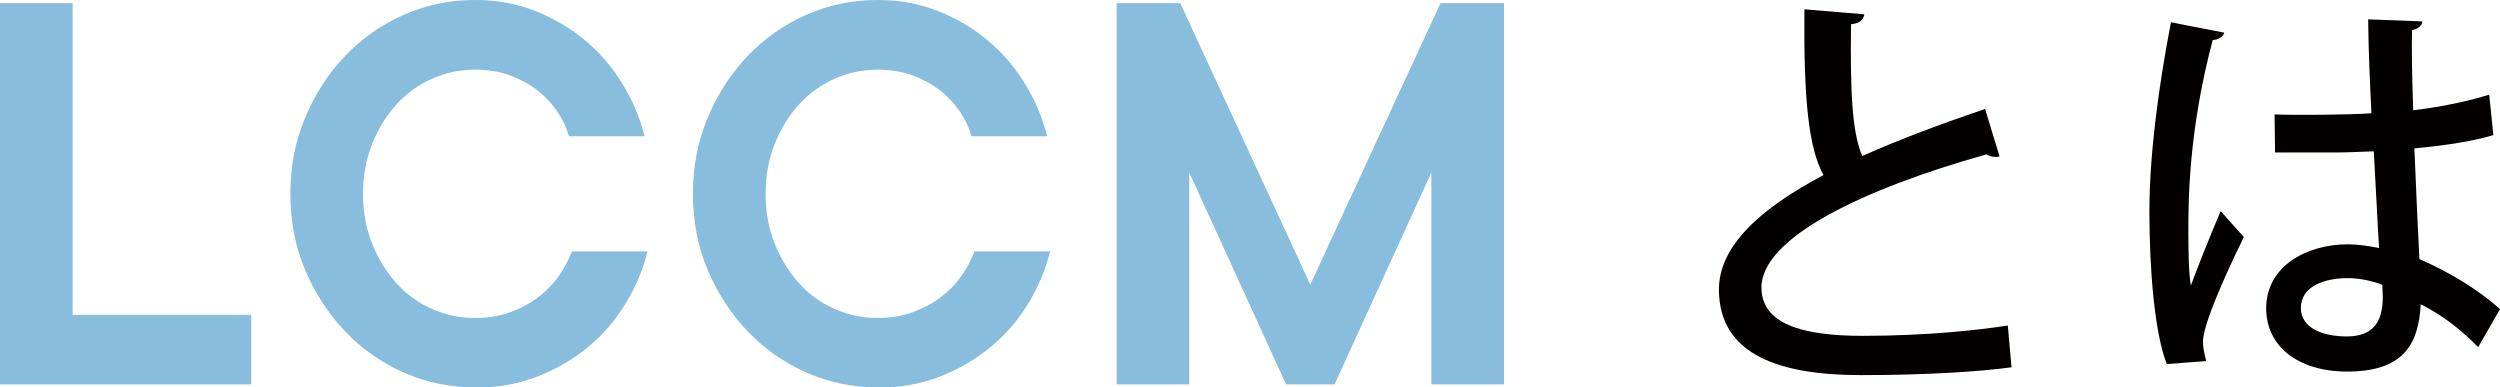
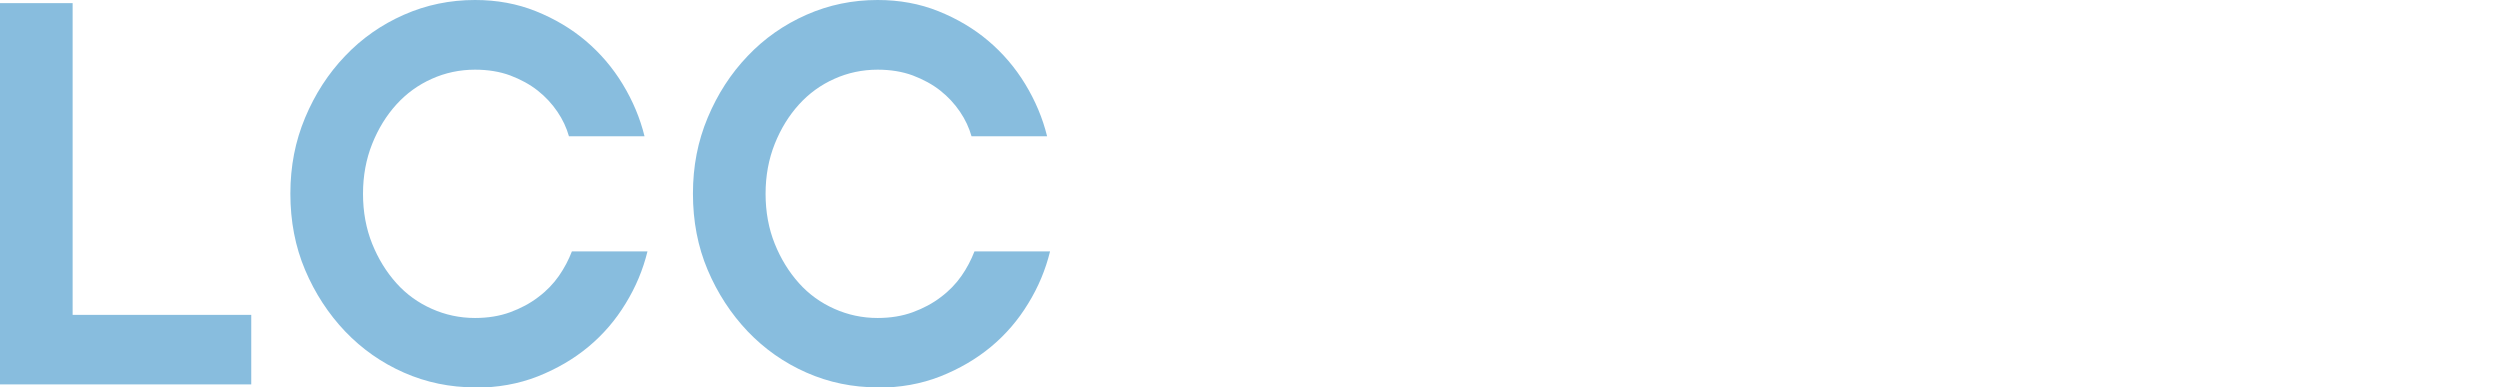
<svg xmlns="http://www.w3.org/2000/svg" id="_レイヤー_2" width="169.35" height="26.24" viewBox="0 0 169.35 26.24">
  <defs>
    <style>.cls-1{fill:#88bdde;}.cls-2{fill:#040000;}</style>
  </defs>
  <g id="moji">
    <g>
      <path class="cls-1" d="m0,.21h4.92v21.12h12.1v4.71H0V.21Z" />
      <path class="cls-1" d="m32.18,26.24c-1.69,0-3.3-.33-4.82-1-1.52-.67-2.84-1.6-3.98-2.79-1.13-1.19-2.04-2.58-2.71-4.16-.67-1.58-1-3.31-1-5.17s.33-3.55,1-5.15c.67-1.6,1.57-2.99,2.71-4.18,1.13-1.19,2.46-2.12,3.98-2.79s3.12-1,4.82-1c1.48,0,2.85.25,4.12.76s2.4,1.18,3.38,2.01c.98.83,1.82,1.81,2.5,2.93.68,1.12,1.18,2.3,1.48,3.53h-5.12c-.16-.57-.42-1.13-.78-1.66-.36-.53-.8-1.01-1.33-1.43s-1.16-.76-1.87-1.03c-.71-.26-1.5-.39-2.38-.39-1.04,0-2.02.21-2.93.62-.92.41-1.72.99-2.4,1.74-.68.75-1.23,1.64-1.64,2.67-.41,1.03-.62,2.15-.62,3.38s.21,2.36.62,3.38c.41,1.02.96,1.91,1.64,2.67s1.48,1.33,2.4,1.74c.92.41,1.89.62,2.93.62.87,0,1.67-.13,2.38-.39.71-.26,1.35-.6,1.91-1.03.56-.42,1.02-.9,1.39-1.43s.66-1.09.88-1.66h5.12c-.3,1.23-.79,2.41-1.48,3.53-.68,1.12-1.52,2.1-2.52,2.93-1,.83-2.15,1.5-3.44,2.01-1.3.51-2.71.76-4.24.76Z" />
      <path class="cls-1" d="m59.45,26.24c-1.69,0-3.3-.33-4.82-1-1.52-.67-2.84-1.6-3.98-2.79-1.13-1.19-2.04-2.58-2.71-4.16-.67-1.58-1-3.31-1-5.17s.33-3.55,1-5.15c.67-1.6,1.57-2.99,2.71-4.18,1.13-1.19,2.46-2.12,3.98-2.79s3.12-1,4.82-1c1.48,0,2.85.25,4.12.76s2.4,1.18,3.38,2.01c.98.83,1.82,1.81,2.5,2.93.68,1.12,1.18,2.3,1.48,3.53h-5.12c-.16-.57-.42-1.13-.78-1.66-.36-.53-.8-1.01-1.33-1.43s-1.16-.76-1.87-1.03c-.71-.26-1.5-.39-2.38-.39-1.04,0-2.02.21-2.93.62-.92.41-1.72.99-2.4,1.74-.68.75-1.23,1.64-1.64,2.67-.41,1.03-.62,2.15-.62,3.38s.21,2.36.62,3.38c.41,1.02.96,1.91,1.64,2.67s1.48,1.33,2.4,1.74c.92.41,1.89.62,2.93.62.87,0,1.67-.13,2.38-.39.71-.26,1.35-.6,1.91-1.03.56-.42,1.02-.9,1.39-1.43s.66-1.09.88-1.66h5.12c-.3,1.23-.79,2.41-1.48,3.53-.68,1.12-1.52,2.1-2.52,2.93-1,.83-2.15,1.5-3.44,2.01-1.3.51-2.71.76-4.24.76Z" />
-       <path class="cls-1" d="m75.64.21h4.31l8.81,19.07L97.58.21h4.3v25.83h-4.92v-14.35l-6.56,14.35h-3.28l-6.56-14.35v14.35h-4.92V.21Z" />
-       <path class="cls-2" d="m135.44,10.6c-.08.03-.17.03-.25.03-.22,0-.45-.06-.64-.17-8.37,2.35-15.26,5.66-15.23,9.04.03,2.38,2.6,3.25,6.86,3.25s7.87-.39,9.83-.7l.25,2.83c-2.02.28-5.66.53-10.19.53-5.43,0-9.58-1.32-9.63-5.74-.03-3,2.8-5.54,7.08-7.81-1.01-1.88-1.34-5.07-1.29-11.23l4.06.34c-.06.36-.31.62-.9.67-.06,4.42.06,7.34.76,8.93,2.49-1.12,5.35-2.18,8.32-3.19l.98,3.22Z" />
-       <path class="cls-2" d="m146.78,24.66c-.84-2.1-1.18-6.52-1.18-10.3s.59-8.34,1.46-12.85l3.61.7c-.06.28-.39.48-.78.5-1.65,6.19-1.65,11-1.65,12.96,0,1.46.03,2.94.17,3.67.5-1.37,1.51-3.86,2.02-5.04l1.57,1.76c-.28.56-2.77,5.6-2.77,7.08,0,.39.08.78.22,1.32l-2.66.2Zm7.28-16.91c1.2.06,5.29.03,6.58-.08-.11-2.3-.2-4.28-.22-6.36l3.67.14c-.03.28-.25.5-.7.59-.03,1.6,0,2.94.08,5.43,2.04-.25,3.75-.62,5.15-1.06l.28,2.74c-1.29.39-3.14.7-5.35.9.11,2.8.25,5.68.34,7.5,2.02.87,4.03,2.1,5.46,3.39l-1.48,2.58c-1.01-1.06-2.38-2.16-3.89-2.91-.14,2.8-1.26,4.56-4.98,4.56-3.36,0-5.49-1.74-5.49-4.28,0-2.88,2.77-4.34,5.52-4.34.7,0,1.4.11,2.13.25-.11-1.6-.22-4.2-.36-6.55-.84.03-1.9.08-2.6.08h-4.09l-.03-2.58Zm7.31,11.54c-.73-.28-1.57-.45-2.35-.45-1.51,0-3.16.53-3.16,2.02,0,1.32,1.4,1.93,3.11,1.93s2.44-.9,2.44-2.66l-.03-.84Z" />
    </g>
  </g>
</svg>